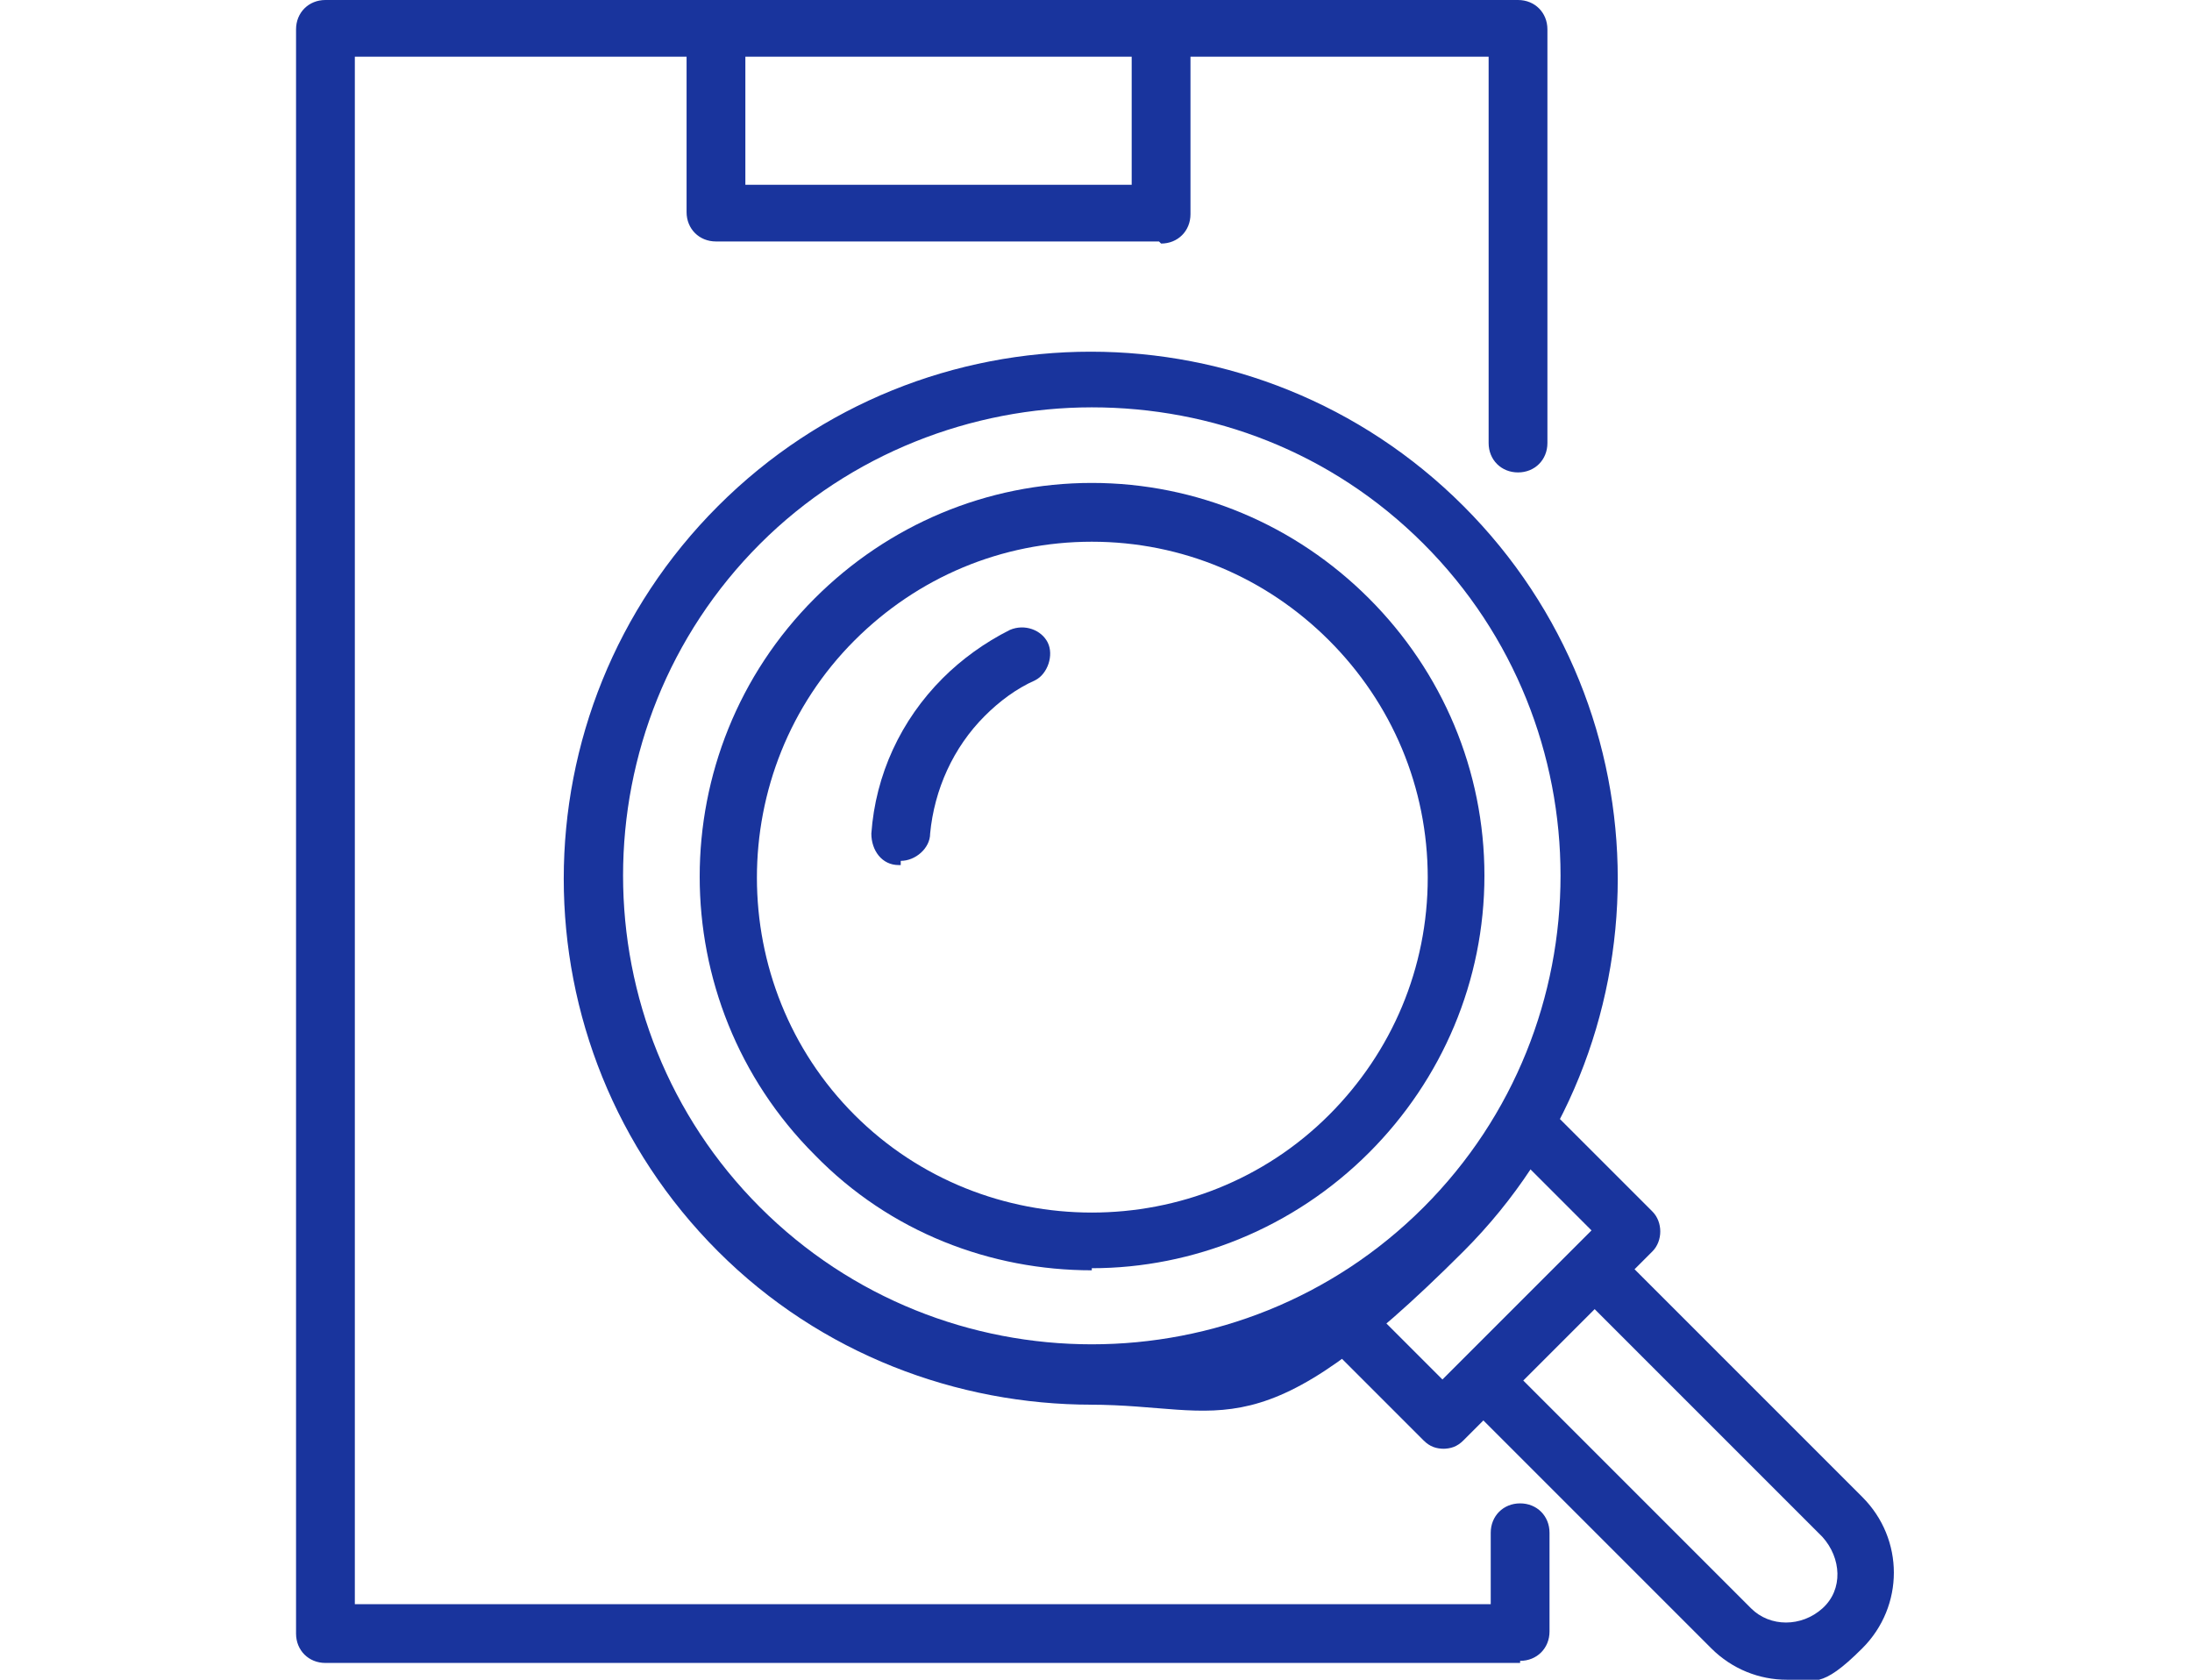
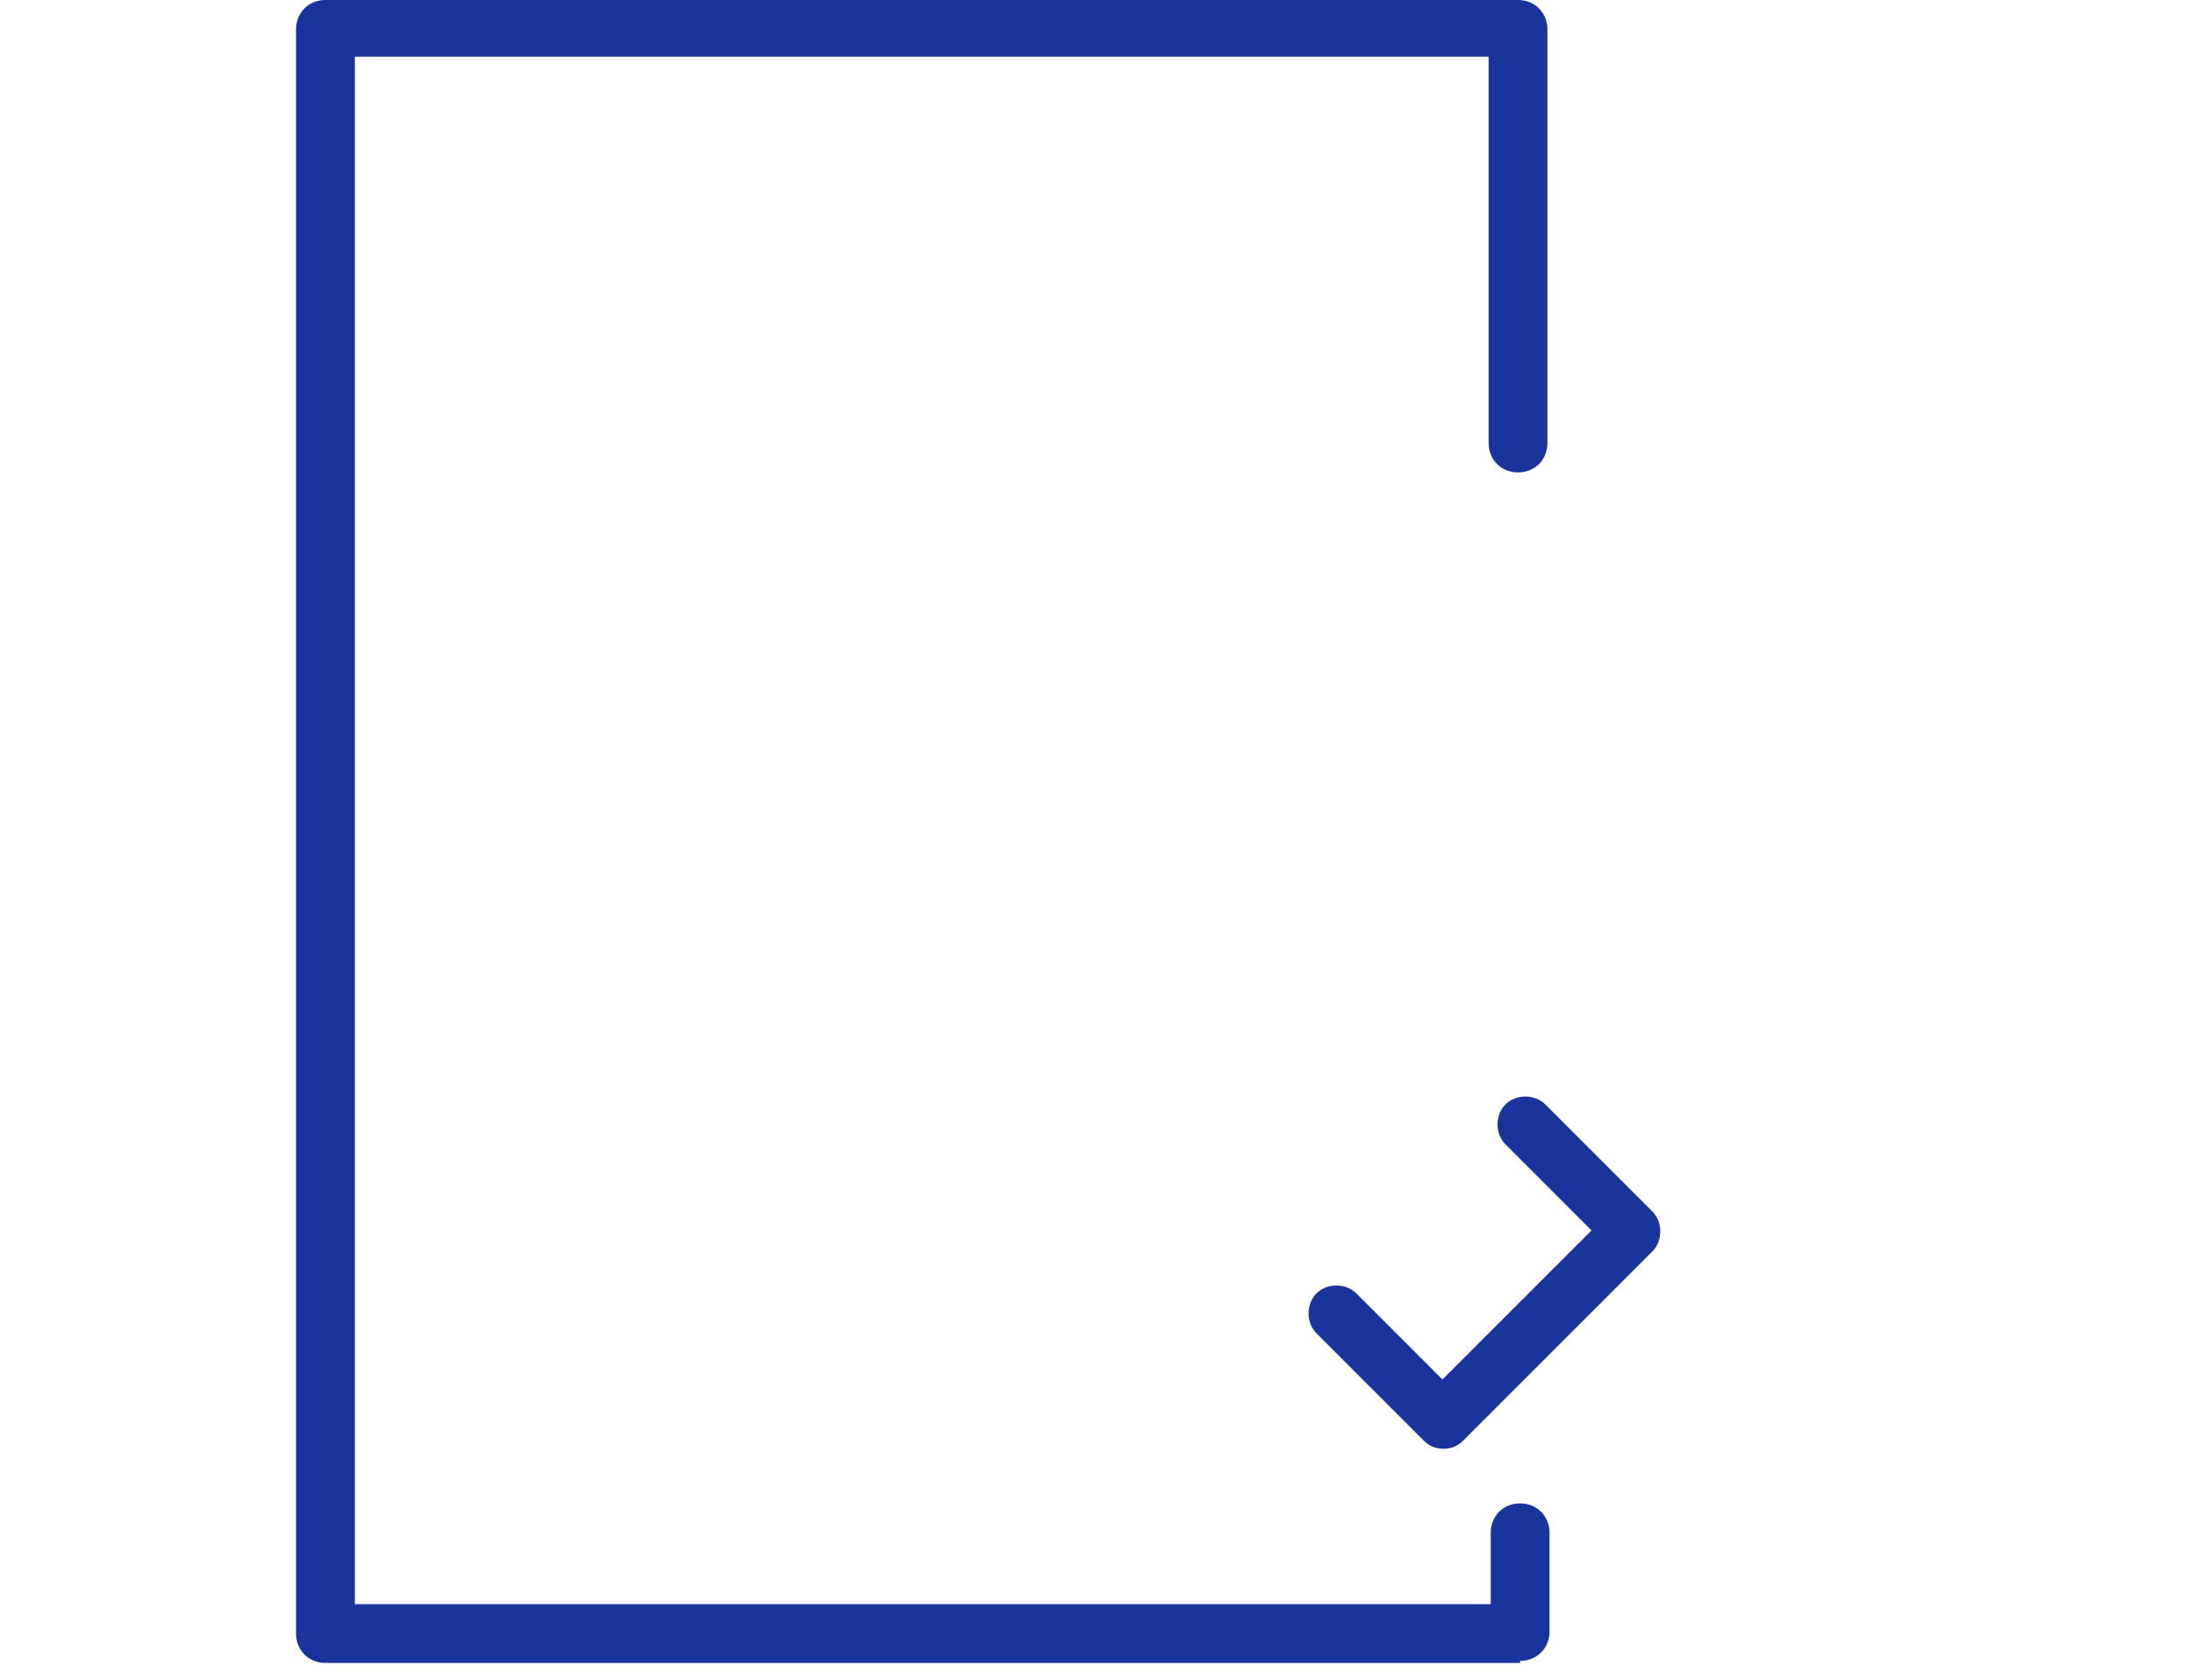
<svg xmlns="http://www.w3.org/2000/svg" version="1.1" viewBox="0 0 104.4 80">
  <defs>
    <style>
      .cls-1 {
        fill: #19349d;
      }
    </style>
  </defs>
  <g>
    <g id="_レイヤー_1" data-name="レイヤー_1">
      <g id="_レイヤー_2">
        <g id="_デザイン">
          <g>
            <g>
              <path class="cls-1" d="M72.4,79.2H15.5c-.8,0-1.4-.6-1.4-1.4V1.4c0-.8.6-1.4,1.4-1.4h56.8c.8,0,1.4.6,1.4,1.4v19.7c0,.8-.6,1.4-1.4,1.4s-1.4-.6-1.4-1.4V2.7H16.9v73.7h54.1v-3.4c0-.8.6-1.4,1.4-1.4s1.4.6,1.4,1.4v4.7c0,.8-.6,1.4-1.4,1.4Z" />
-               <path class="cls-1" d="M55.2,11.5h-21.1c-.8,0-1.4-.6-1.4-1.4V1.4c0-.8.6-1.4,1.4-1.4s1.4.6,1.4,1.4v7.4h18.4V1.4c0-.8.6-1.4,1.4-1.4s1.4.6,1.4,1.4v8.8c0,.8-.6,1.4-1.4,1.4Z" />
            </g>
            <g>
              <g>
                <g>
-                   <path class="cls-1" d="M52,66.9c-6.4,0-12.9-2.4-17.8-7.3-9.8-9.8-9.8-25.7,0-35.5,9.8-9.8,25.7-9.8,35.5,0h0c9.8,9.8,9.8,25.7,0,35.5s-11.3,7.3-17.8,7.3h0ZM52,19.4c-5.7,0-11.5,2.2-15.8,6.5-8.7,8.7-8.7,22.9,0,31.6,8.7,8.7,22.9,8.7,31.6,0,8.7-8.7,8.7-22.9,0-31.6-4.4-4.4-10.1-6.5-15.8-6.5h0Z" />
-                   <path class="cls-1" d="M52,60.5c-4.8,0-9.6-1.8-13.2-5.5-7.3-7.3-7.3-19.2,0-26.5,3.5-3.5,8.2-5.5,13.2-5.5s9.7,2,13.2,5.5h0c3.5,3.5,5.5,8.2,5.5,13.2s-2,9.7-5.5,13.2c-3.6,3.6-8.4,5.5-13.2,5.5h0ZM52,25.8c-4.3,0-8.3,1.7-11.3,4.7-6.2,6.2-6.2,16.4,0,22.6s16.4,6.2,22.6,0c3-3,4.7-7,4.7-11.3s-1.7-8.3-4.7-11.3h0c-3-3-7-4.7-11.3-4.7h0Z" />
-                   <path class="cls-1" d="M42.9,41.2h-.1c-.8,0-1.3-.7-1.3-1.5.2-2.8,1.4-5.4,3.4-7.4.9-.9,2-1.7,3.2-2.3.7-.3,1.5,0,1.8.6s0,1.5-.6,1.8c-.9.4-1.7,1-2.4,1.7-1.5,1.5-2.4,3.5-2.6,5.6,0,.7-.7,1.3-1.4,1.3,0,0,0,0,0,0Z" />
-                 </g>
+                   </g>
                <path class="cls-1" d="M68.8,69c-.4,0-.7-.1-1-.4l-5.1-5.1c-.5-.5-.5-1.4,0-1.9.5-.5,1.4-.5,1.9,0l4.1,4.1,7.1-7.1-4.1-4.1c-.5-.5-.5-1.4,0-1.9.5-.5,1.4-.5,1.9,0l5.1,5.1c.5.5.5,1.4,0,1.9l-9,9c-.3.3-.6.4-1,.4Z" />
              </g>
-               <path class="cls-1" d="M85.1,80c-1.3,0-2.6-.5-3.6-1.5l-11.8-11.8c-.5-.5-.5-1.4,0-1.9.5-.5,1.4-.5,1.9,0l11.8,11.8c.9.9,2.4.9,3.4,0s.9-2.4,0-3.4l-11.8-11.8c-.5-.5-.5-1.4,0-1.9.5-.5,1.4-.5,1.9,0l11.8,11.8c2,2,2,5.2,0,7.2s-2.3,1.5-3.6,1.5Z" />
            </g>
          </g>
        </g>
      </g>
    </g>
  </g>
</svg>